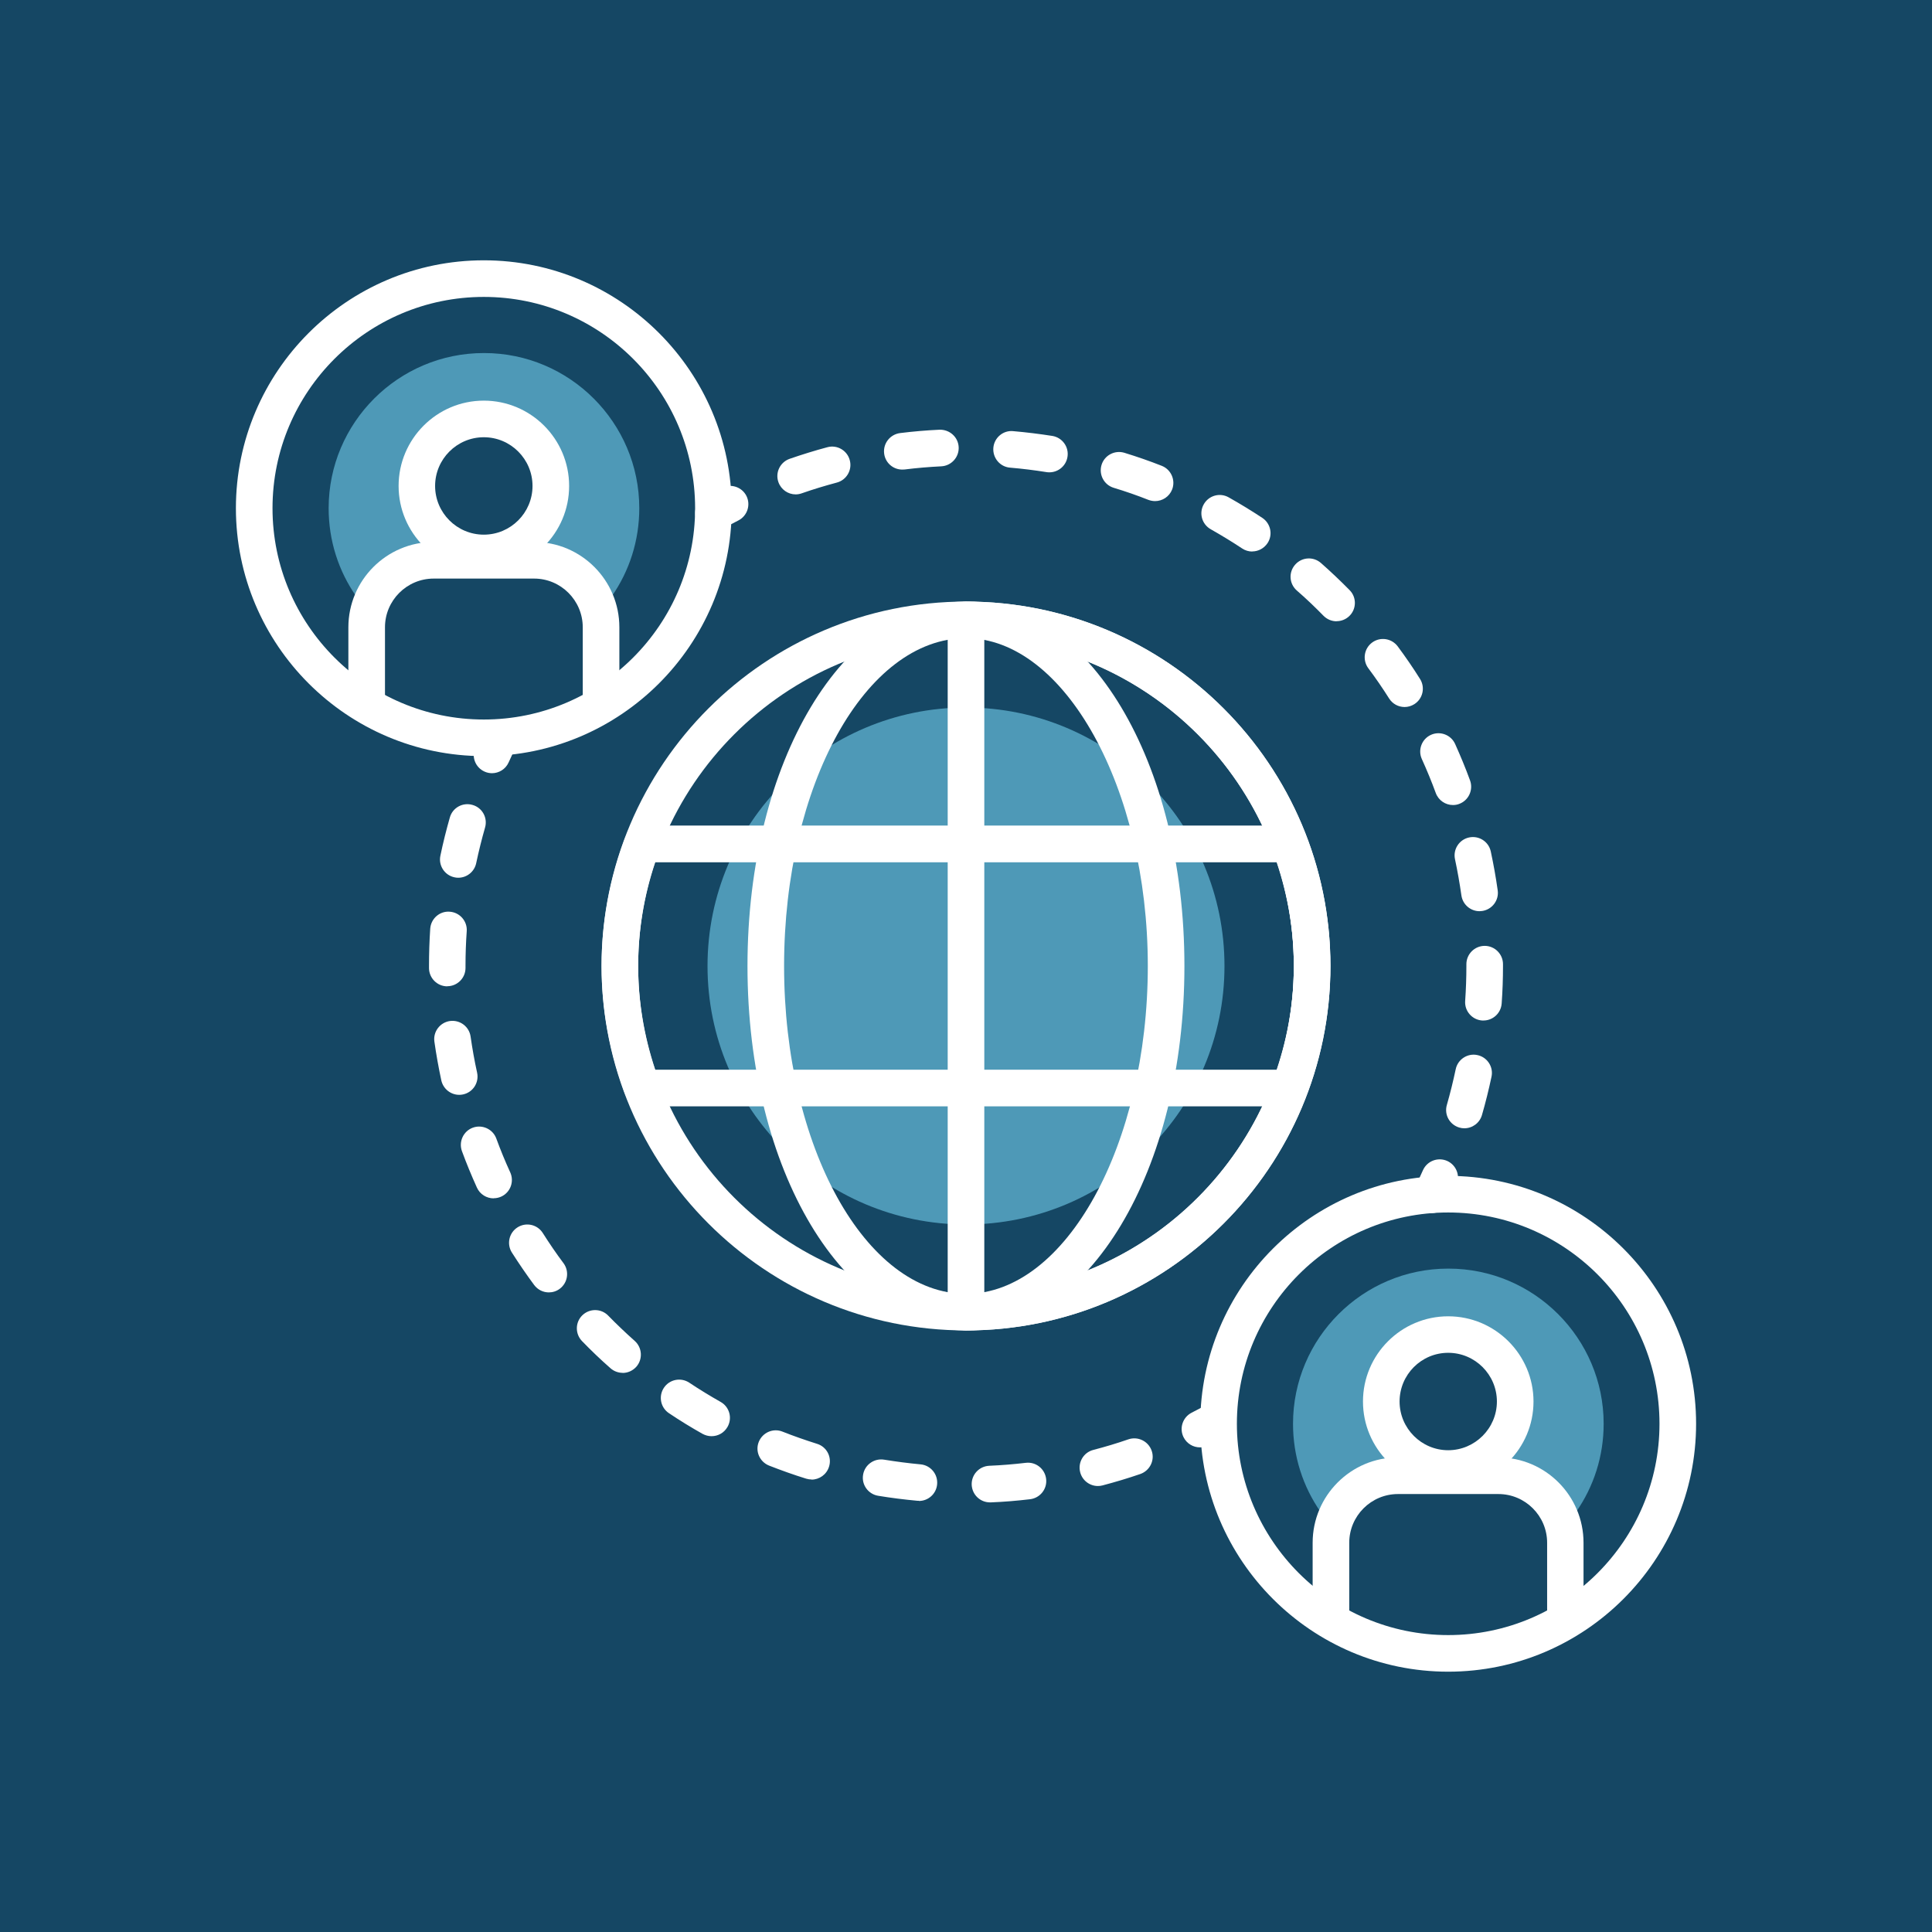
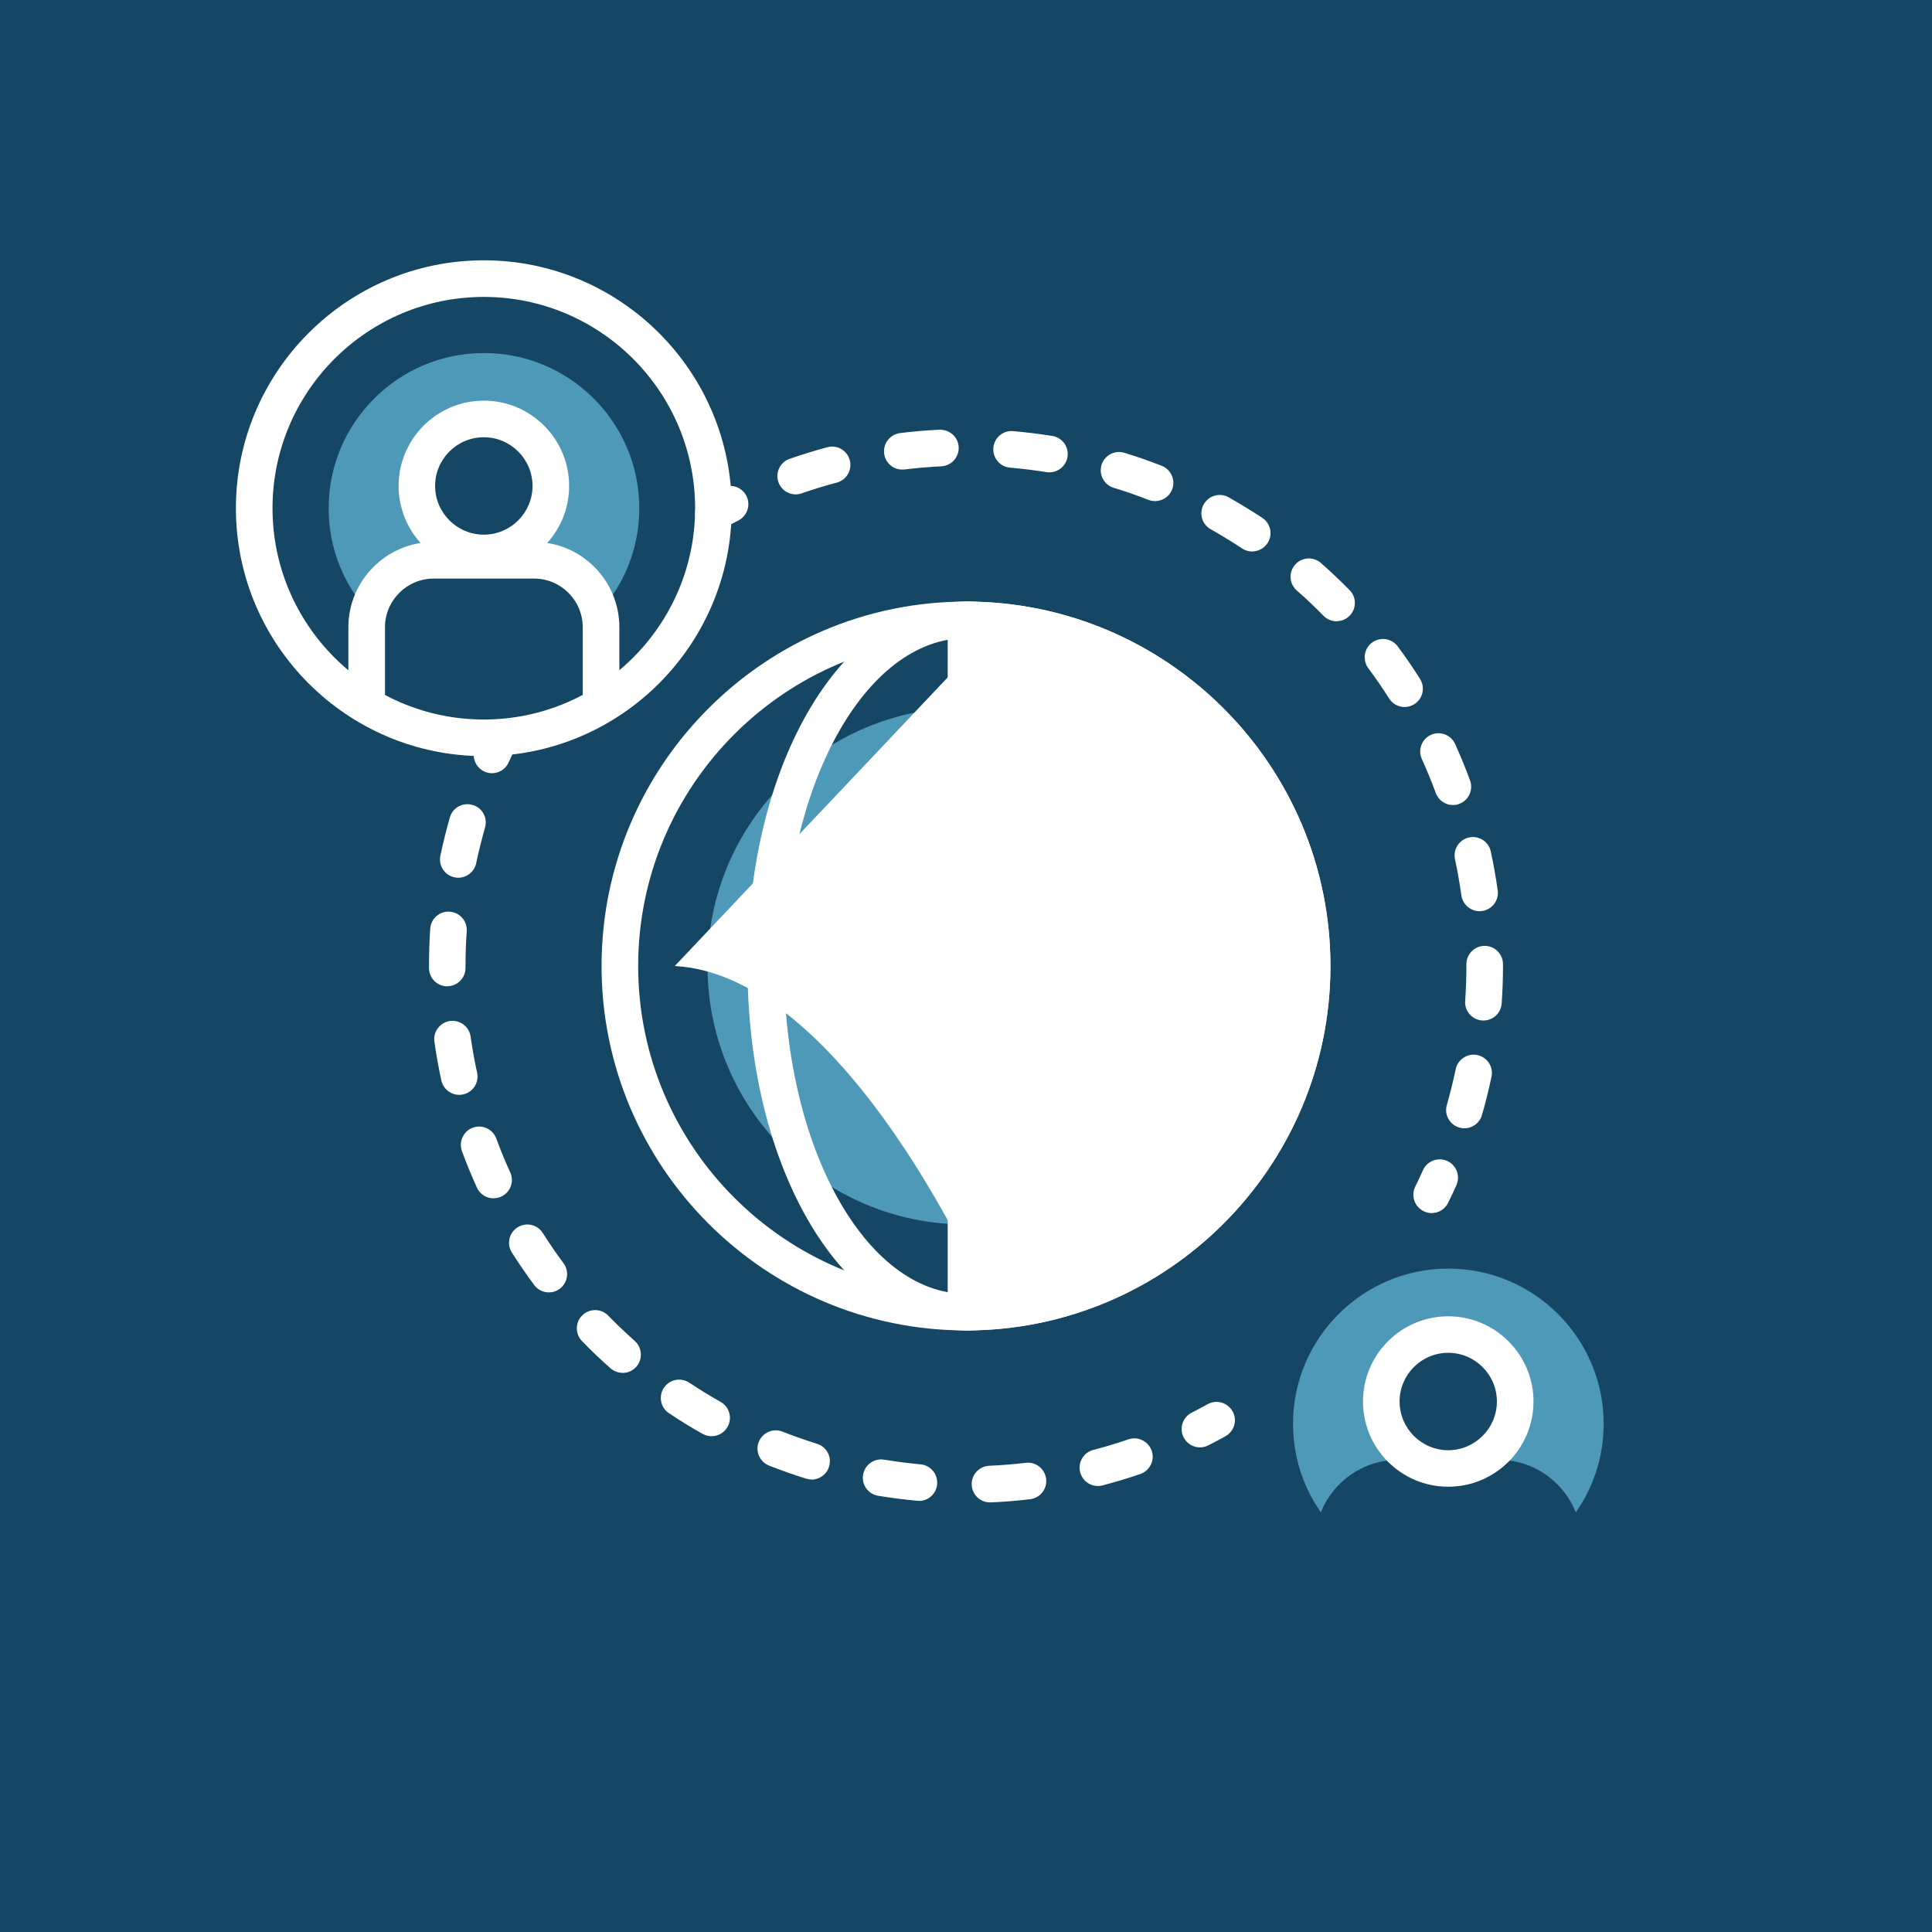
<svg xmlns="http://www.w3.org/2000/svg" id="Layer_2" data-name="Layer 2" viewBox="0 0 190 190">
  <defs>
    <style> .cls-1 { fill: #fff; } .cls-1, .cls-2, .cls-3 { stroke-width: 0px; } .cls-2 { fill: #4e99b7; } .cls-3 { fill: #154764; } </style>
  </defs>
  <g id="DESIGN_2_-_MAIN" data-name="DESIGN 2 - MAIN">
    <rect class="cls-3" width="190" height="190" />
    <g>
      <path class="cls-2" d="M47.58,34.72c-8.41,0-15.26,6.85-15.26,15.26,0,3.17.96,6.17,2.74,8.71,1.2-3.02,4.15-5.16,7.59-5.16h1.73c-2.01-1.13-3.37-3.28-3.37-5.75,0-3.64,2.95-6.59,6.59-6.59s6.59,2.95,6.59,6.59c0,2.47-1.36,4.62-3.37,5.75h1.73c3.44,0,6.38,2.14,7.58,5.16,1.78-2.54,2.74-5.54,2.74-8.71,0-8.41-6.85-15.26-15.26-15.26Z" />
      <path class="cls-2" d="M142.42,124.76c-8.41,0-15.26,6.85-15.26,15.26,0,3.17.96,6.17,2.74,8.71,1.2-3.02,4.15-5.16,7.59-5.16h1.73c-2.01-1.13-3.37-3.28-3.37-5.75,0-3.64,2.95-6.59,6.59-6.59s6.59,2.95,6.59,6.59c0,2.47-1.36,4.62-3.37,5.75h1.73c3.44,0,6.38,2.14,7.58,5.16,1.78-2.54,2.74-5.54,2.74-8.71,0-8.41-6.85-15.26-15.26-15.26Z" />
      <g>
-         <path class="cls-1" d="M142.42,164.4c-13.44,0-24.38-10.94-24.38-24.38s10.94-24.38,24.38-24.38,24.38,10.94,24.38,24.38-10.94,24.38-24.38,24.38ZM142.42,119.24c-11.46,0-20.78,9.32-20.78,20.78s9.32,20.78,20.78,20.78,20.78-9.32,20.78-20.78-9.32-20.78-20.78-20.78Z" />
        <path class="cls-1" d="M142.42,146.21c-4.62,0-8.38-3.76-8.38-8.38s3.76-8.38,8.38-8.38,8.39,3.76,8.39,8.38-3.76,8.38-8.39,8.38ZM142.42,133.04c-2.64,0-4.78,2.15-4.78,4.79s2.15,4.79,4.78,4.79,4.79-2.15,4.79-4.79-2.15-4.79-4.79-4.79Z" />
-         <path class="cls-1" d="M155.75,159.32h-3.6v-7.6c0-2.64-2.15-4.79-4.79-4.79h-9.88c-2.64,0-4.79,2.15-4.79,4.79v7.6h-3.6v-7.6c0-4.62,3.76-8.39,8.38-8.39h9.88c4.62,0,8.38,3.76,8.38,8.39v7.6Z" />
      </g>
      <g>
        <path class="cls-1" d="M47.58,74.36c-13.44,0-24.38-10.94-24.38-24.38s10.94-24.38,24.38-24.38,24.38,10.94,24.38,24.38-10.94,24.38-24.38,24.38ZM47.58,29.2c-11.46,0-20.78,9.32-20.78,20.78s9.32,20.78,20.78,20.78,20.78-9.32,20.78-20.78-9.32-20.78-20.78-20.78Z" />
        <path class="cls-1" d="M47.58,56.17c-4.62,0-8.38-3.76-8.38-8.38s3.76-8.39,8.38-8.39,8.39,3.76,8.39,8.39-3.76,8.38-8.39,8.38ZM47.58,43c-2.64,0-4.79,2.15-4.79,4.79s2.15,4.79,4.79,4.79,4.79-2.15,4.79-4.79-2.15-4.79-4.79-4.79Z" />
        <path class="cls-1" d="M60.91,69.29h-3.6v-7.6c0-2.64-2.15-4.79-4.78-4.79h-9.88c-2.64,0-4.79,2.15-4.79,4.79v7.6h-3.6v-7.6c0-4.62,3.76-8.39,8.39-8.39h9.88c4.62,0,8.38,3.76,8.38,8.39v7.6Z" />
      </g>
      <path class="cls-2" d="M120.42,95c0,14.04-11.38,25.42-25.42,25.42s-25.42-11.38-25.42-25.42,11.38-25.42,25.42-25.42,25.42,11.38,25.42,25.42Z" />
      <g>
        <path class="cls-1" d="M95,130.84c-19.76,0-35.84-16.08-35.84-35.84s16.08-35.84,35.84-35.84,35.84,16.08,35.84,35.84-16.08,35.84-35.84,35.84ZM95,62.76c-17.78,0-32.24,14.46-32.24,32.24s14.46,32.24,32.24,32.24,32.24-14.46,32.24-32.24-14.46-32.24-32.24-32.24Z" />
        <path class="cls-1" d="M95,130.84c-12.05,0-21.49-15.74-21.49-35.84s9.44-35.84,21.49-35.84,21.48,15.74,21.48,35.84-9.44,35.84-21.48,35.84ZM95,62.76c-9.87,0-17.89,14.46-17.89,32.24s8.03,32.24,17.89,32.24,17.88-14.76,17.88-32.24-8.19-32.24-17.88-32.24Z" />
-         <path class="cls-1" d="M95,130.84c-.99,0-1.8-.81-1.8-1.8V60.96c0-.99.81-1.8,1.8-1.8,19.76,0,35.84,16.08,35.84,35.84s-16.08,35.84-35.84,35.84ZM96.8,62.81v64.38c16.94-.94,30.44-15.02,30.44-32.19s-13.5-31.25-30.44-32.19Z" />
-         <path class="cls-1" d="M126.82,108.8h-63.65c-.75,0-1.42-.46-1.68-1.17-1.54-4.1-2.33-8.35-2.33-12.63s.78-8.53,2.33-12.64c.26-.7.94-1.17,1.68-1.17h63.64c.75,0,1.42.46,1.68,1.16,1.55,4.1,2.33,8.35,2.33,12.64s-.79,8.53-2.33,12.63c-.26.7-.93,1.16-1.68,1.16ZM64.44,105.2h61.11c1.12-3.33,1.69-6.76,1.69-10.2s-.57-6.87-1.69-10.2h-61.11c-1.12,3.33-1.68,6.76-1.68,10.2s.57,6.86,1.68,10.2Z" />
+         <path class="cls-1" d="M95,130.84c-.99,0-1.8-.81-1.8-1.8V60.96c0-.99.81-1.8,1.8-1.8,19.76,0,35.84,16.08,35.84,35.84s-16.08,35.84-35.84,35.84ZM96.8,62.81v64.38s-13.5-31.25-30.44-32.19Z" />
      </g>
      <g>
        <path class="cls-1" d="M70.16,52.25c-.63,0-1.24-.33-1.57-.92-.48-.87-.17-1.96.7-2.45.56-.31,1.12-.61,1.69-.9.88-.45,1.97-.1,2.42.78.45.88.1,1.97-.78,2.42-.53.27-1.06.55-1.58.85-.28.15-.58.23-.88.23Z" />
        <path class="cls-1" d="M144.02,110.96c-.17,0-.33-.02-.5-.07-.96-.28-1.51-1.27-1.23-2.23.33-1.15.62-2.33.87-3.51.2-.97,1.17-1.6,2.13-1.39.97.2,1.6,1.16,1.39,2.13-.27,1.27-.58,2.53-.94,3.77-.23.79-.95,1.3-1.73,1.3ZM145.89,100.36s-.08,0-.13,0c-.99-.07-1.74-.93-1.67-1.92.08-1.14.12-2.31.12-3.45v-.17c0-.99.81-1.8,1.8-1.8s1.8.81,1.8,1.8v.2c0,1.2-.04,2.44-.13,3.67-.07.95-.86,1.67-1.79,1.67ZM145.5,89.61c-.88,0-1.65-.65-1.78-1.55-.17-1.19-.38-2.39-.63-3.56-.21-.97.41-1.93,1.38-2.14.97-.21,1.93.4,2.14,1.38.27,1.26.5,2.54.68,3.82.14.98-.55,1.89-1.53,2.03-.08.01-.17.02-.25.02ZM142.89,79.17c-.73,0-1.42-.45-1.69-1.18-.41-1.12-.87-2.24-1.37-3.34-.41-.9-.01-1.97.89-2.38.9-.41,1.97-.01,2.38.89.53,1.18,1.03,2.38,1.47,3.59.34.93-.14,1.97-1.07,2.31-.2.08-.41.11-.62.11ZM138.13,69.53c-.6,0-1.18-.3-1.52-.84-.64-1.01-1.33-2.02-2.05-2.98-.59-.8-.42-1.93.38-2.52.8-.59,1.92-.42,2.52.38.77,1.04,1.51,2.11,2.19,3.2.53.84.28,1.95-.56,2.48-.3.19-.63.28-.96.28ZM131.45,61.1c-.47,0-.93-.18-1.29-.54-.84-.86-1.72-1.7-2.63-2.49-.75-.66-.82-1.79-.16-2.54.66-.75,1.79-.82,2.54-.16.97.85,1.91,1.75,2.82,2.67.7.71.68,1.85-.03,2.54-.35.34-.8.51-1.26.51ZM123.15,54.24c-.34,0-.69-.1-.99-.3-1.01-.67-2.05-1.3-3.09-1.89-.87-.49-1.18-1.58-.69-2.45.49-.87,1.58-1.18,2.45-.69,1.12.63,2.23,1.31,3.31,2.02.83.55,1.06,1.67.51,2.49-.35.52-.92.81-1.5.81ZM113.6,49.28c-.22,0-.44-.04-.66-.12-1.11-.44-2.26-.84-3.42-1.19-.95-.29-1.48-1.3-1.19-2.25.29-.95,1.3-1.48,2.25-1.19,1.24.38,2.48.81,3.67,1.28.92.36,1.38,1.41,1.02,2.33-.28.71-.96,1.14-1.68,1.14ZM78.25,48.62c-.75,0-1.44-.47-1.7-1.21-.33-.94.17-1.96,1.11-2.29,1.22-.42,2.47-.81,3.71-1.14.96-.26,1.95.32,2.2,1.28.26.96-.32,1.95-1.28,2.2-1.16.31-2.32.66-3.46,1.06-.2.07-.4.1-.59.1ZM103.21,46.45c-.09,0-.19,0-.29-.02-1.19-.19-2.4-.34-3.59-.44-.99-.08-1.72-.96-1.64-1.95.08-.99.96-1.74,1.95-1.64,1.27.11,2.57.27,3.85.47.98.16,1.65,1.08,1.49,2.06-.14.89-.91,1.52-1.78,1.52ZM88.73,46.18c-.9,0-1.67-.67-1.78-1.58-.12-.99.58-1.88,1.57-2.01,1.28-.16,2.58-.27,3.87-.33,1-.03,1.84.72,1.89,1.71.05.99-.72,1.84-1.71,1.89-1.2.06-2.41.16-3.6.31-.08,0-.15.01-.22.01Z" />
        <path class="cls-1" d="M140.79,119.3c-.27,0-.54-.06-.79-.19-.89-.44-1.26-1.52-.82-2.41.26-.53.52-1.07.76-1.62.41-.91,1.47-1.31,2.38-.91.91.41,1.31,1.47.91,2.38-.26.58-.53,1.17-.82,1.74-.31.64-.95,1.01-1.62,1.01Z" />
      </g>
      <g>
        <path class="cls-1" d="M118.01,142.34c-.66,0-1.29-.36-1.61-.99-.45-.89-.09-1.97.79-2.42.53-.27,1.06-.55,1.58-.84.87-.48,1.96-.16,2.45.71s.16,1.96-.71,2.45c-.56.31-1.12.61-1.7.9-.26.13-.54.19-.81.19Z" />
        <path class="cls-1" d="M97.36,147.75c-.96,0-1.75-.75-1.8-1.72-.04-.99.72-1.83,1.72-1.88,1.2-.05,2.41-.15,3.6-.29.99-.12,1.88.59,2,1.58.12.99-.59,1.88-1.58,2-1.27.15-2.57.26-3.86.31-.03,0-.05,0-.08,0ZM90.36,147.59c-.05,0-.11,0-.16,0-1.28-.12-2.57-.28-3.84-.49-.98-.16-1.65-1.09-1.48-2.07.16-.98,1.09-1.64,2.07-1.48,1.18.19,2.39.35,3.58.46.99.09,1.72.97,1.63,1.96-.08.94-.87,1.64-1.79,1.64ZM107.97,146.14c-.8,0-1.53-.54-1.74-1.35-.25-.96.32-1.95,1.29-2.2,1.16-.3,2.32-.65,3.45-1.04.94-.32,1.96.18,2.29,1.12s-.18,1.96-1.12,2.29c-1.22.42-2.46.79-3.71,1.12-.15.04-.31.06-.46.06ZM79.83,145.5c-.18,0-.36-.03-.54-.08-1.23-.38-2.46-.82-3.66-1.29-.92-.37-1.38-1.41-1.01-2.33s1.41-1.38,2.33-1.01c1.11.44,2.26.84,3.4,1.2.95.29,1.48,1.3,1.18,2.25-.24.77-.95,1.27-1.72,1.27ZM69.97,141.24c-.3,0-.6-.08-.88-.23-1.12-.63-2.23-1.31-3.3-2.03-.83-.55-1.05-1.67-.5-2.5s1.67-1.05,2.5-.5c1,.67,2.04,1.3,3.08,1.89.87.49,1.17,1.59.68,2.45-.33.59-.94.92-1.57.92ZM61.23,135.01c-.42,0-.85-.15-1.19-.45-.97-.85-1.91-1.75-2.8-2.67-.69-.71-.68-1.85.03-2.54.71-.69,1.85-.68,2.54.03.83.85,1.71,1.69,2.61,2.49.74.66.81,1.8.16,2.54-.36.4-.85.61-1.35.61ZM53.98,127.1c-.55,0-1.09-.25-1.45-.73-.77-1.04-1.5-2.11-2.19-3.19-.53-.84-.28-1.95.56-2.48.84-.53,1.95-.28,2.48.56.64,1.01,1.32,2.01,2.04,2.97.59.8.42,1.93-.38,2.52-.32.24-.7.35-1.07.35ZM48.54,117.85c-.68,0-1.34-.39-1.64-1.06-.53-1.17-1.03-2.38-1.47-3.58-.34-.93.14-1.97,1.07-2.31.93-.34,1.97.14,2.31,1.07.41,1.12.87,2.24,1.37,3.33.41.91.01,1.97-.89,2.38-.24.11-.5.16-.74.16ZM45.16,107.67c-.83,0-1.57-.58-1.76-1.42-.27-1.26-.5-2.54-.68-3.81-.14-.98.55-1.89,1.53-2.03.99-.13,1.89.55,2.03,1.53.17,1.18.38,2.38.64,3.55.21.97-.4,1.93-1.38,2.14-.13.03-.26.04-.38.04ZM43.99,97c-.99,0-1.8-.81-1.8-1.8v-.2c0-1.24.04-2.47.12-3.67.07-.99.93-1.75,1.92-1.67.99.07,1.74.93,1.67,1.92-.08,1.12-.12,2.26-.12,3.39v.22c0,.99-.8,1.8-1.8,1.8ZM45.07,86.32c-.12,0-.25-.01-.37-.04-.97-.2-1.6-1.16-1.39-2.13.26-1.26.58-2.53.93-3.76.27-.96,1.27-1.51,2.23-1.23.96.27,1.51,1.27,1.23,2.23-.33,1.15-.62,2.32-.87,3.5-.18.85-.93,1.43-1.76,1.43Z" />
        <path class="cls-1" d="M48.39,76.04c-.25,0-.5-.05-.74-.16-.91-.41-1.31-1.47-.91-2.38.26-.58.53-1.16.81-1.73.44-.89,1.52-1.26,2.41-.82.89.44,1.26,1.52.82,2.41-.26.54-.52,1.08-.76,1.62-.3.67-.96,1.06-1.64,1.06Z" />
      </g>
    </g>
  </g>
</svg>